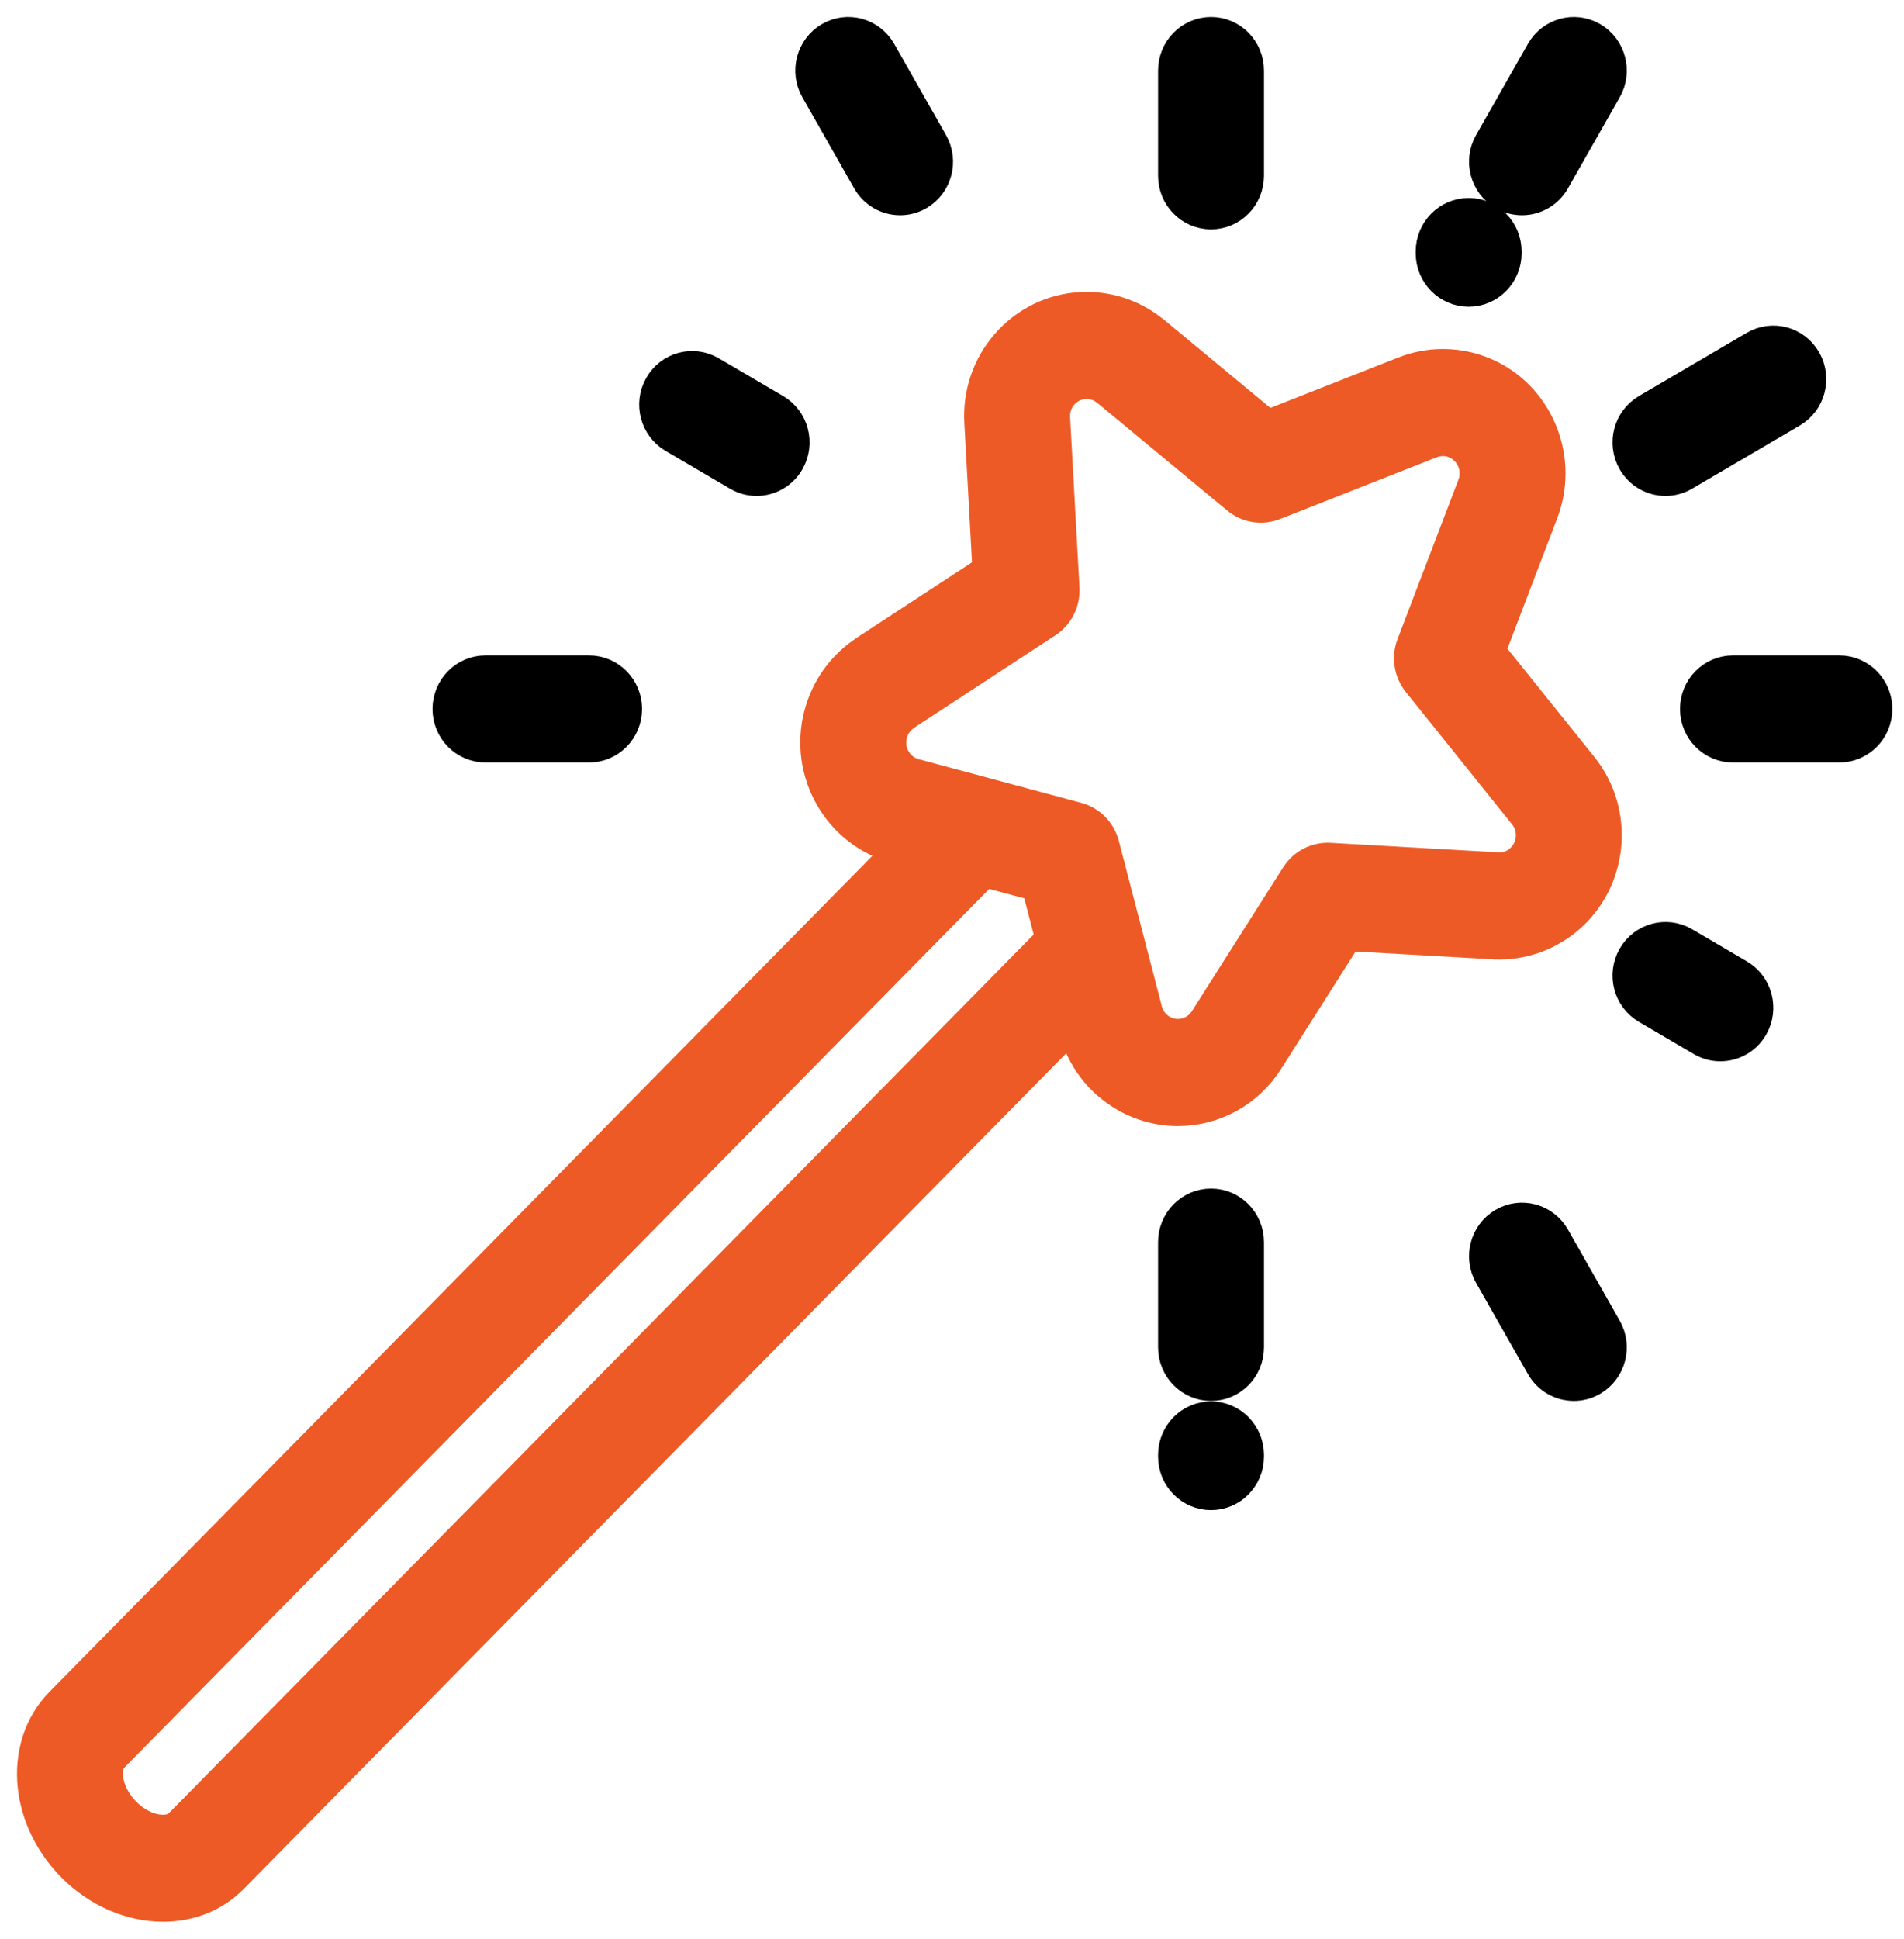
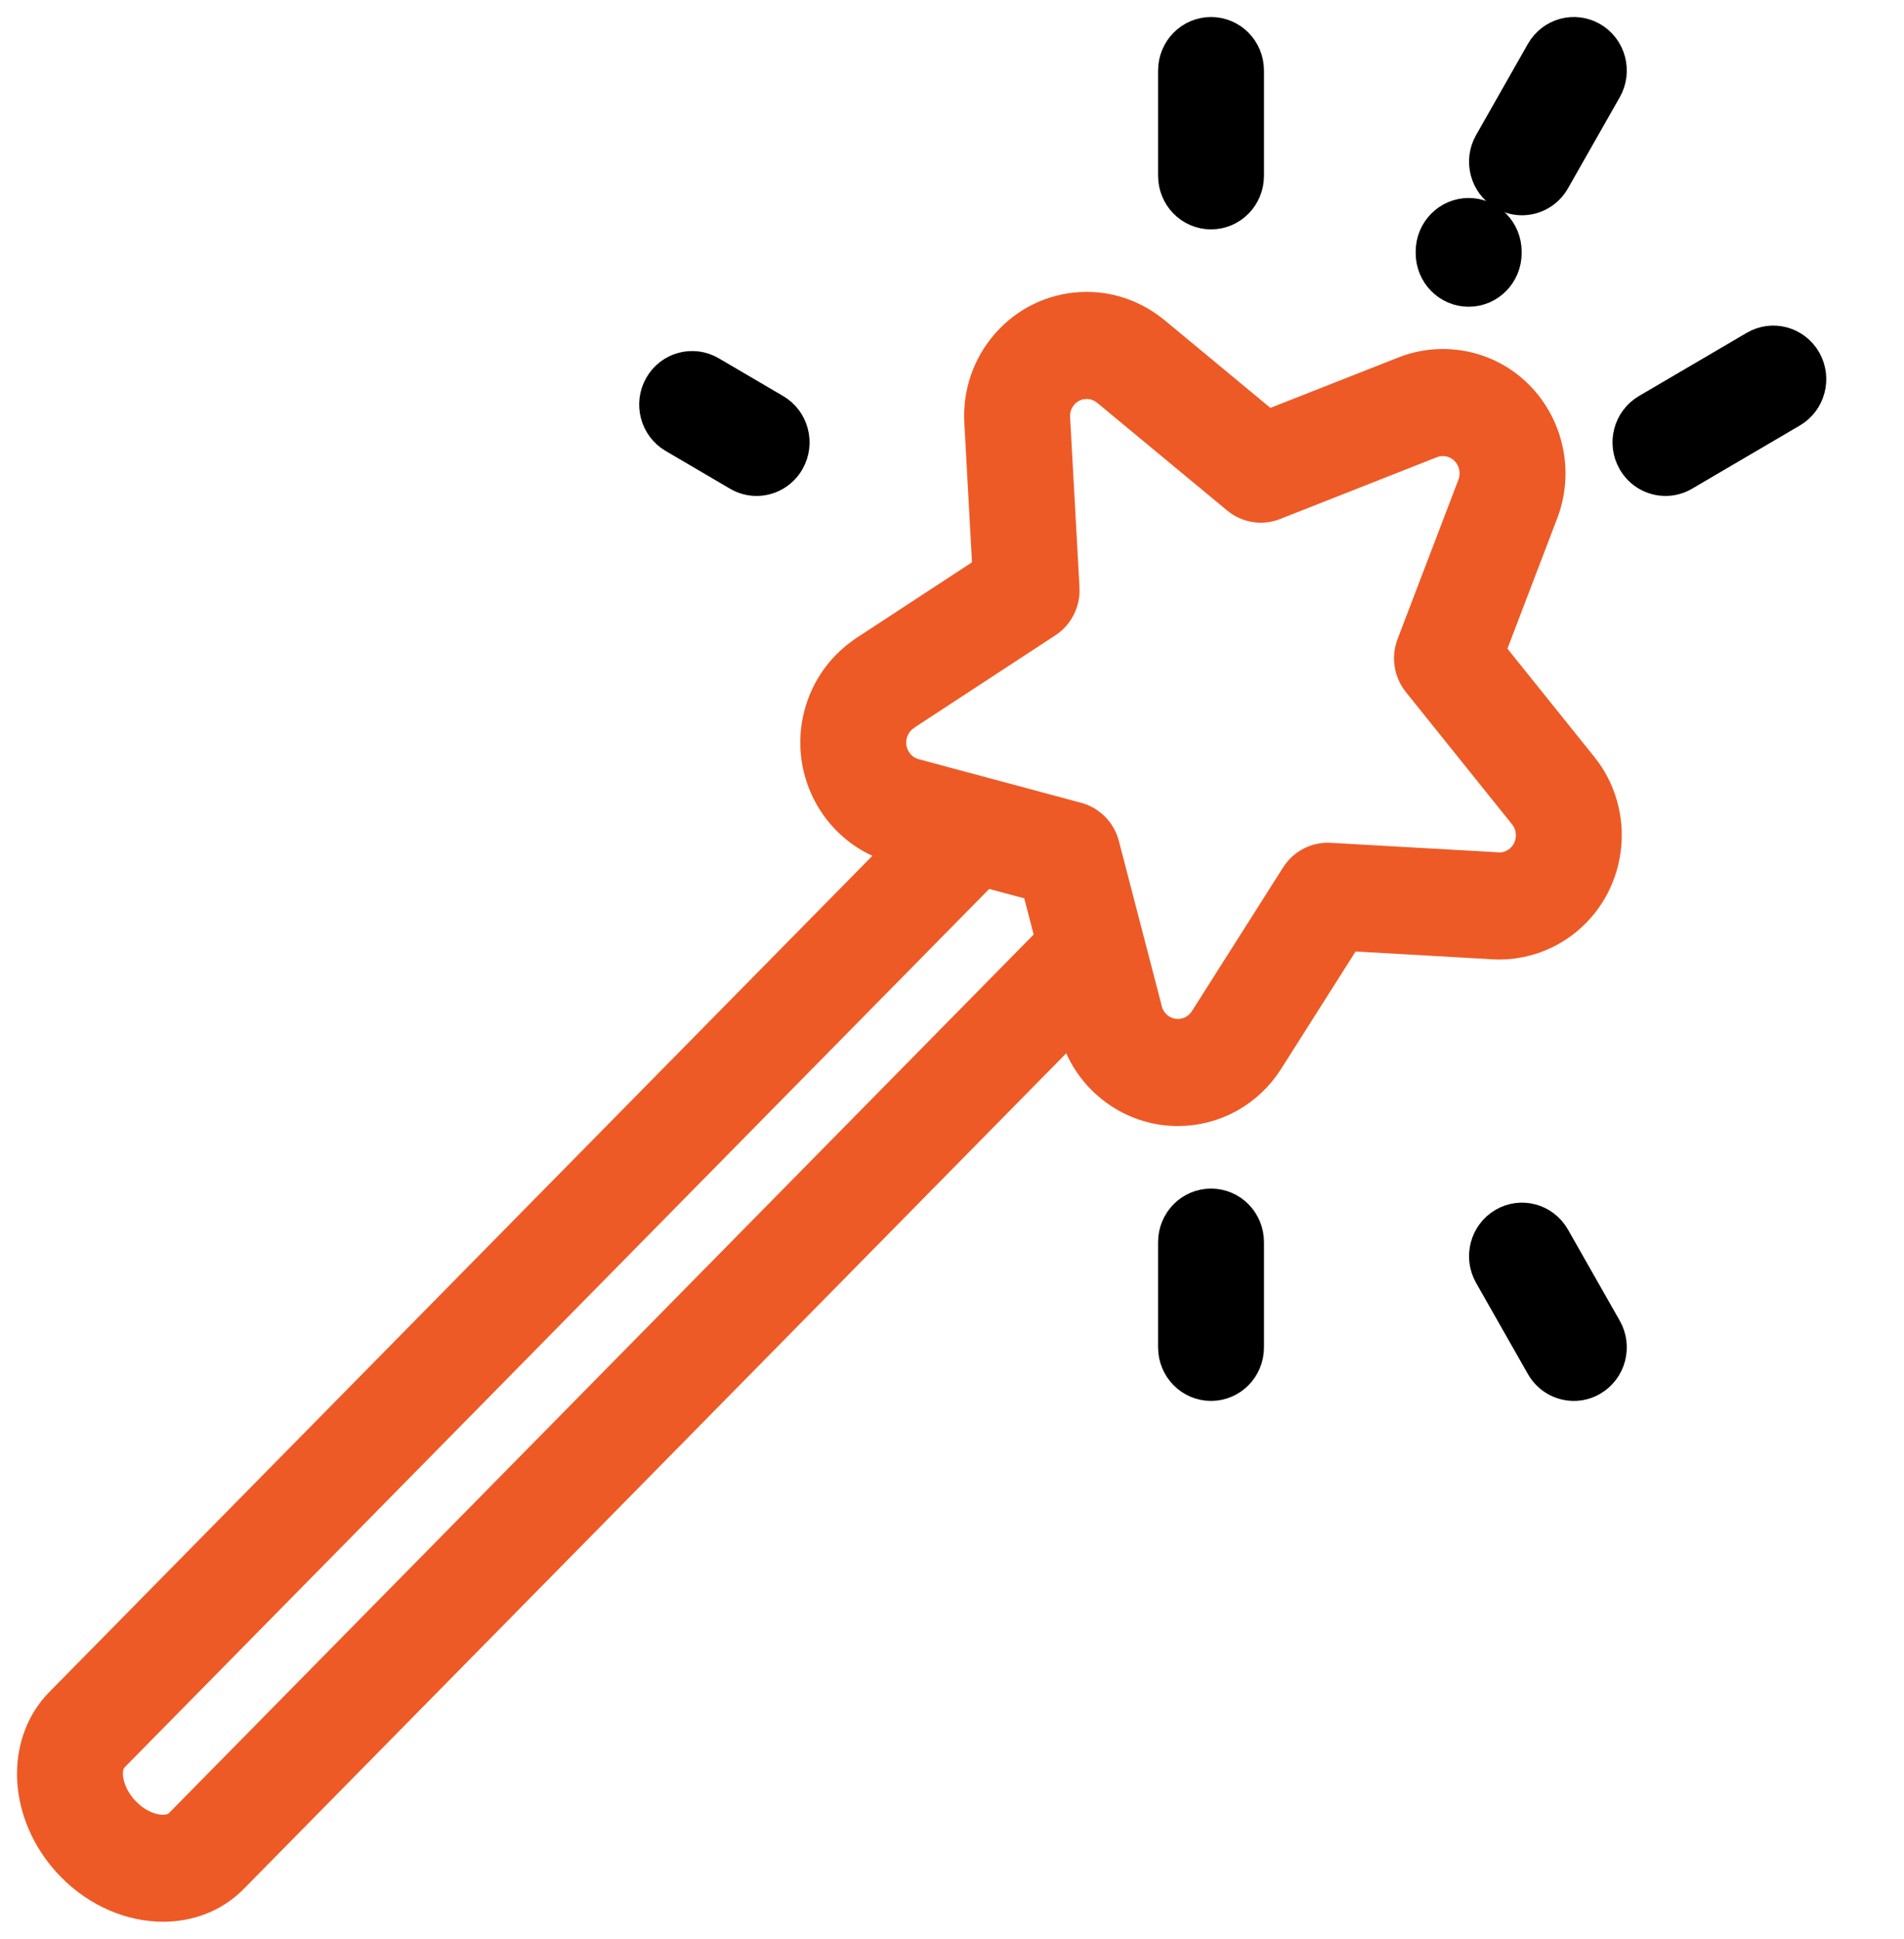
<svg xmlns="http://www.w3.org/2000/svg" width="56" height="57" viewBox="0 0 56 57" fill="none">
  <path d="M46.497 22.56L43.767 19.161L45.333 15.062C45.615 14.324 45.615 13.512 45.333 12.774C44.865 11.551 43.727 10.761 42.435 10.761C42.05 10.761 41.671 10.833 41.31 10.976L37.273 12.566L33.927 9.793C33.905 9.776 33.883 9.759 33.861 9.743C33.273 9.28 32.536 9.044 31.787 9.087C30.96 9.133 30.2 9.505 29.647 10.132C29.095 10.759 28.816 11.567 28.862 12.408L29.103 16.793L25.459 19.177C25.432 19.196 25.405 19.215 25.379 19.235C24.771 19.662 24.334 20.291 24.143 21.019C23.702 22.7 24.689 24.432 26.347 24.88L26.576 24.942L1.802 50.102C1.205 50.709 0.92 51.588 1.02 52.513C1.112 53.364 1.513 54.189 2.15 54.836C2.907 55.605 3.879 56 4.798 56C5.553 56 6.273 55.733 6.81 55.188L31.582 30.029L31.607 30.124C31.784 30.945 32.263 31.646 32.959 32.102C33.463 32.432 34.045 32.607 34.642 32.607C35.705 32.606 36.682 32.066 37.257 31.16L39.605 27.459L43.808 27.698C44.618 27.774 45.437 27.519 46.065 26.995C47.388 25.892 47.581 23.901 46.497 22.56ZM5.314 53.669C5.001 53.986 4.239 53.919 3.645 53.316C3.352 53.018 3.162 52.64 3.123 52.279C3.105 52.118 3.105 51.818 3.298 51.622L28.942 25.577L30.536 26.004L30.957 27.625L5.314 53.669ZM45.08 24.656C45.054 24.923 44.927 25.164 44.723 25.334C44.497 25.523 44.257 25.563 44.096 25.563C44.063 25.563 44.029 25.561 43.995 25.557C43.979 25.556 43.964 25.555 43.948 25.553L39.109 25.279C38.73 25.258 38.367 25.445 38.161 25.77L35.479 29.995C35.295 30.285 34.983 30.458 34.642 30.458C34.453 30.458 34.267 30.402 34.106 30.297C33.881 30.149 33.727 29.921 33.672 29.654C33.668 29.636 33.664 29.618 33.659 29.6L32.424 24.851C32.326 24.477 32.039 24.185 31.671 24.087L26.889 22.803C26.633 22.734 26.42 22.568 26.287 22.335C26.154 22.103 26.119 21.832 26.187 21.572C26.251 21.33 26.4 21.122 26.607 20.986C26.63 20.971 26.652 20.956 26.673 20.939L30.767 18.26C31.087 18.05 31.271 17.683 31.25 17.297L30.974 12.288C30.959 12.021 31.048 11.764 31.224 11.564C31.4 11.365 31.642 11.247 31.905 11.232C32.219 11.214 32.453 11.347 32.586 11.458C32.605 11.474 32.624 11.489 32.644 11.503L36.414 14.626C36.709 14.87 37.11 14.935 37.465 14.795L42.076 12.978C42.192 12.932 42.313 12.909 42.435 12.909C42.848 12.909 43.212 13.162 43.361 13.553C43.452 13.788 43.452 14.048 43.361 14.284L41.572 18.967C41.435 19.327 41.498 19.735 41.739 20.034L44.86 23.921C45.028 24.128 45.105 24.389 45.08 24.656Z" fill="#ED5A26" stroke="#ED5A26" />
  <path d="M35.619 1C35.035 1 34.561 1.481 34.561 2.075V5.169C34.561 5.763 35.035 6.244 35.619 6.244C36.203 6.244 36.676 5.763 36.676 5.169V2.075C36.676 1.481 36.203 1 35.619 1Z" fill="black" stroke="black" />
-   <path d="M27.389 4.218L25.865 1.537C25.573 1.024 24.926 0.847 24.42 1.144C23.914 1.441 23.741 2.098 24.033 2.612L25.557 5.292C25.753 5.636 26.108 5.829 26.474 5.829C26.653 5.829 26.835 5.783 27.002 5.685C27.507 5.388 27.681 4.731 27.389 4.218Z" fill="black" stroke="black" />
-   <path d="M17.326 19.77H14.279C13.695 19.77 13.221 20.251 13.221 20.844C13.221 21.438 13.695 21.918 14.279 21.918H17.326C17.91 21.918 18.384 21.438 18.384 20.844C18.384 20.251 17.91 19.77 17.326 19.77Z" fill="black" stroke="black" />
  <path d="M47.205 39.077L45.681 36.396C45.389 35.883 44.742 35.707 44.236 36.003C43.73 36.3 43.557 36.957 43.849 37.471L45.373 40.151C45.568 40.496 45.924 40.688 46.29 40.688C46.469 40.688 46.651 40.642 46.817 40.544C47.323 40.248 47.497 39.591 47.205 39.077Z" fill="black" stroke="black" />
-   <path d="M54.099 19.77H50.969C50.385 19.77 49.912 20.251 49.912 20.844C49.912 21.438 50.385 21.918 50.969 21.918H54.099C54.683 21.918 55.157 21.438 55.157 20.844C55.157 20.251 54.683 19.77 54.099 19.77Z" fill="black" stroke="black" />
  <path d="M46.818 1.144C46.312 0.847 45.665 1.024 45.373 1.537L43.849 4.218C43.557 4.731 43.731 5.388 44.237 5.685C44.403 5.783 44.585 5.829 44.764 5.829C45.13 5.829 45.486 5.636 45.681 5.292L47.205 2.612C47.497 2.098 47.324 1.441 46.818 1.144Z" fill="black" stroke="black" />
  <path d="M22.782 12.076L20.886 10.965C20.38 10.668 19.733 10.844 19.441 11.358C19.149 11.872 19.323 12.529 19.828 12.825L21.724 13.937C21.891 14.035 22.072 14.081 22.252 14.081C22.617 14.081 22.973 13.889 23.169 13.544C23.461 13.03 23.288 12.373 22.782 12.076Z" fill="black" stroke="black" />
  <path d="M35.619 35.445C35.035 35.445 34.561 35.926 34.561 36.519V39.614C34.561 40.207 35.035 40.688 35.619 40.688C36.203 40.688 36.676 40.207 36.676 39.614V36.519C36.676 35.926 36.203 35.445 35.619 35.445Z" fill="black" stroke="black" />
-   <path d="M51.128 28.698L49.514 27.751C49.008 27.455 48.361 27.631 48.069 28.145C47.776 28.658 47.95 29.315 48.456 29.612L50.071 30.559C50.237 30.657 50.419 30.703 50.598 30.703C50.964 30.703 51.319 30.51 51.515 30.166C51.807 29.652 51.634 28.995 51.128 28.698Z" fill="black" stroke="black" />
  <path d="M53.072 10.61C52.78 10.096 52.133 9.92 51.627 10.217L48.456 12.076C47.95 12.373 47.776 13.03 48.069 13.544C48.264 13.889 48.62 14.081 48.986 14.081C49.165 14.081 49.347 14.035 49.514 13.937L52.685 12.078C53.191 11.781 53.364 11.124 53.072 10.61Z" fill="black" stroke="black" />
-   <path d="M35.619 41.702C35.035 41.702 34.561 42.183 34.561 42.776V42.825C34.561 43.418 35.035 43.899 35.619 43.899C36.203 43.899 36.676 43.418 36.676 42.825V42.776C36.676 42.183 36.203 41.702 35.619 41.702Z" fill="black" stroke="black" />
  <path d="M43.196 6.321C42.612 6.321 42.138 6.802 42.138 7.396V7.444C42.138 8.037 42.612 8.518 43.196 8.518C43.78 8.518 44.254 8.037 44.254 7.444V7.396C44.254 6.802 43.78 6.321 43.196 6.321Z" fill="black" stroke="black" />
</svg>